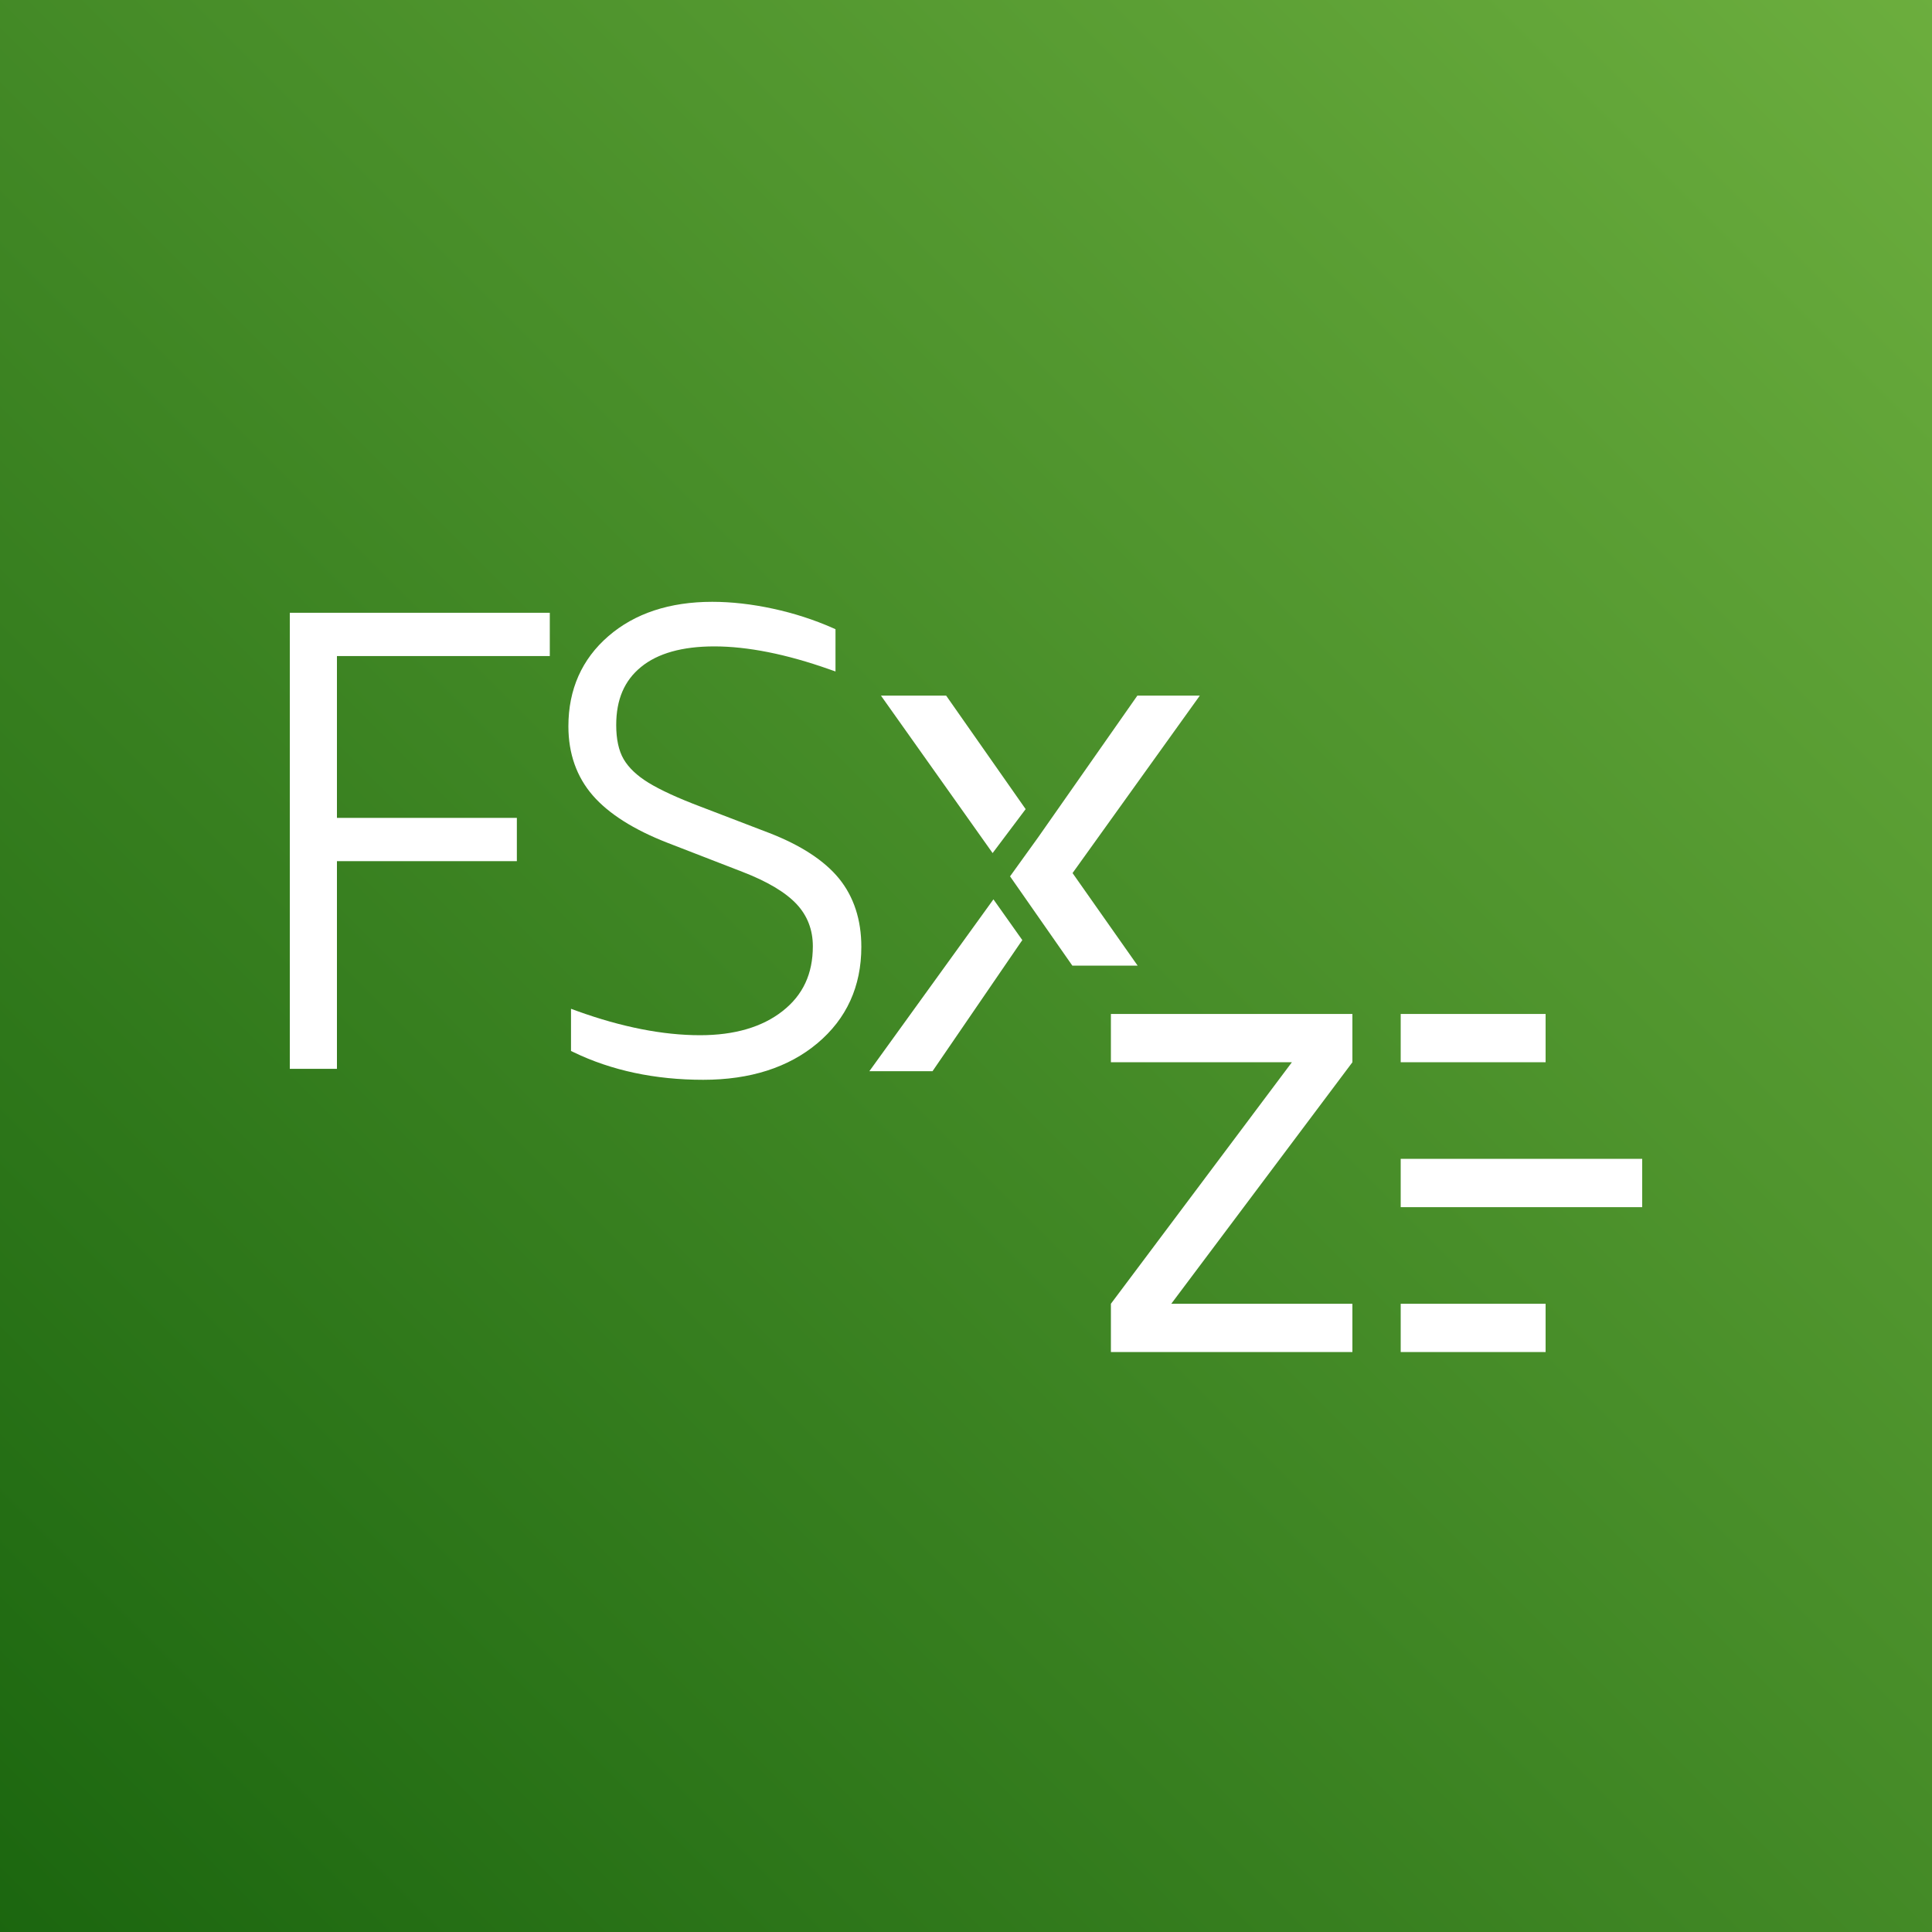
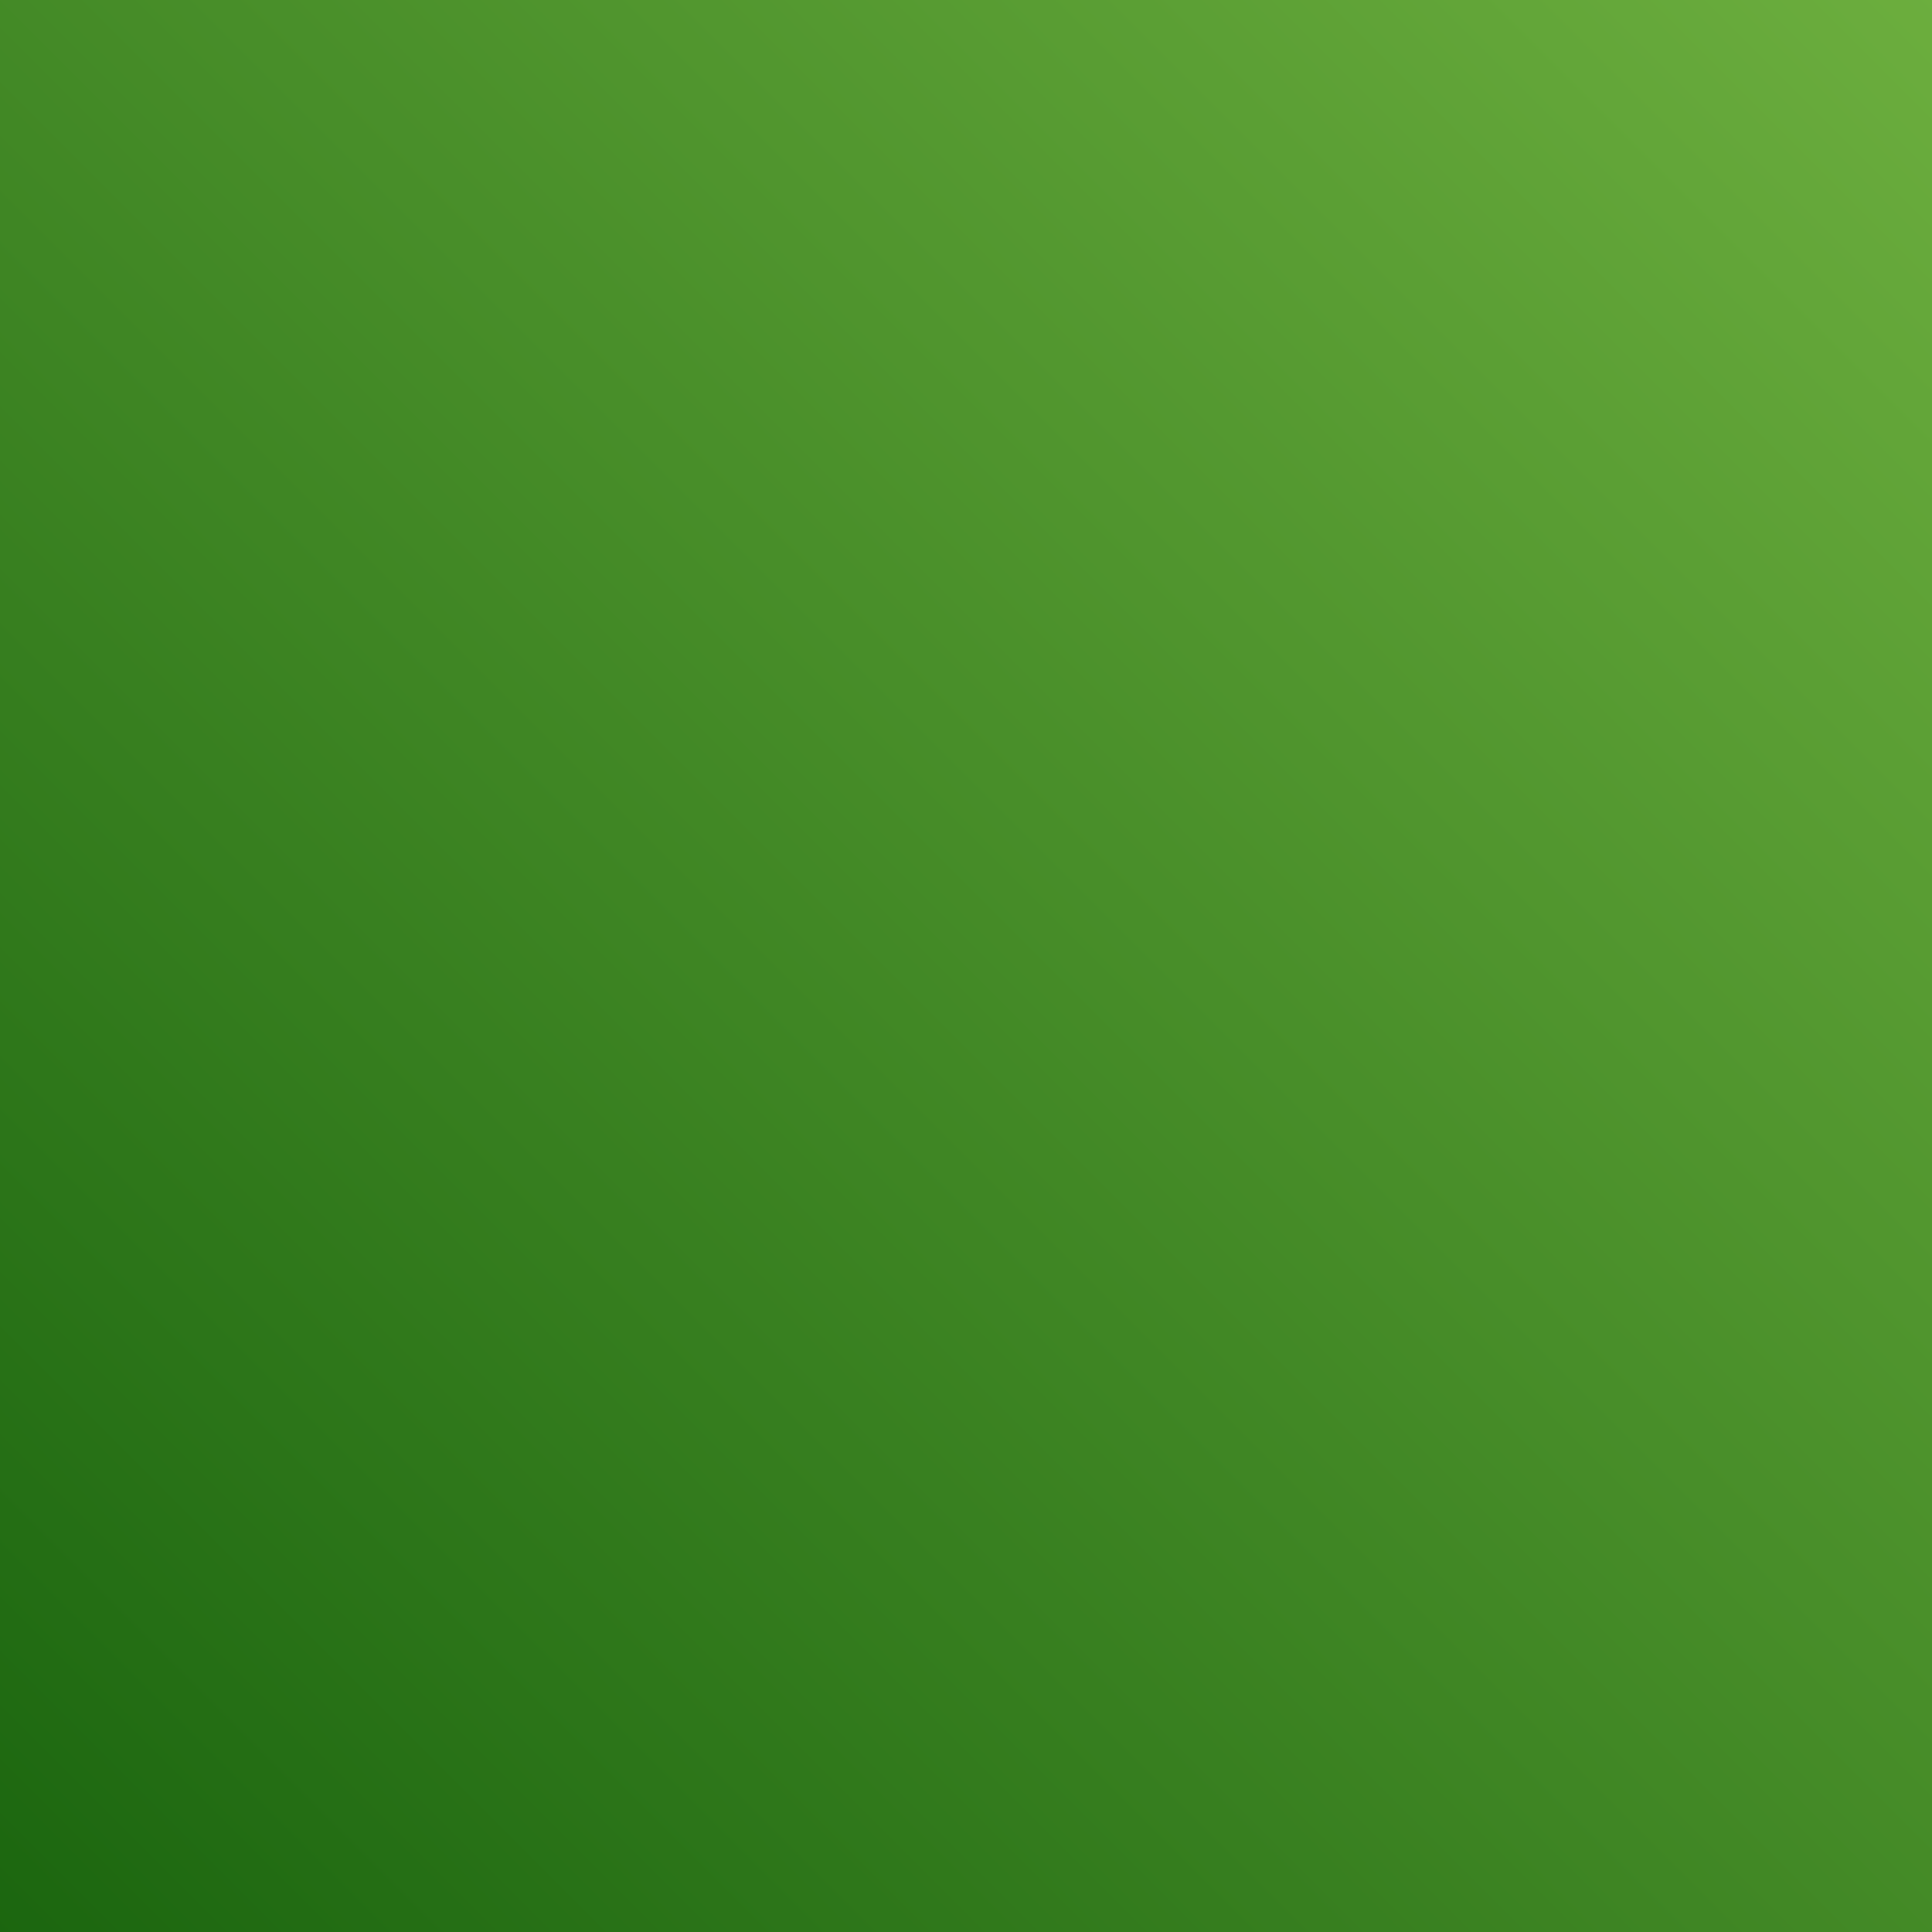
<svg xmlns="http://www.w3.org/2000/svg" width="40px" height="40px" viewBox="0 0 40 40" version="1.1">
  <rect x="0" y="0" width="40" height="40" fill="#333333" stroke="none" />
  <title>Icon-Architecture/32/Arch_Amazon-FSx_OpenZFS_32</title>
  <defs>
    <linearGradient x1="0%" y1="100%" x2="100%" y2="0%" id="linearGradient-1">
      <stop stop-color="#1B660F" offset="0%" />
      <stop stop-color="#6CAE3E" offset="100%" />
    </linearGradient>
  </defs>
  <g id="Icon-Architecture/32/Arch_Amazon-FSx_OpenZFS_32" stroke="none" stroke-width="1" fill="none" fill-rule="evenodd">
    <g id="Rectangle" fill="url(#linearGradient-1)">
      <rect x="0" y="0" width="40" height="40" />
    </g>
    <g id="Icon-Service/32/Amazon-FSx_OpenZFS_32" transform="translate(4, 4)" fill="#FFFFFF">
-       <path d="M24,17.993 L24,16.993 L19,16.993 L19,17.993 L22.747,17.993 L19,22.993 L19,23.993 L24,23.993 L24,22.993 L20.25,22.993 L24,17.993 Z M13.999,18.178 L15.307,18.178 L17.128,15.518 L17.166,15.464 L16.568,14.62 L13.999,18.178 Z M11.929,13.247 L10.5,12.699 C10.038,12.524 9.677,12.359 9.427,12.206 C9.189,12.06 9.016,11.896 8.912,11.718 C8.809,11.541 8.758,11.304 8.758,11.011 C8.758,10.484 8.926,10.091 9.272,9.809 C9.617,9.526 10.127,9.383 10.788,9.383 C11.476,9.383 12.279,9.542 13.172,9.858 L13.298,9.902 L13.298,9.027 L13.242,9.002 C12.854,8.831 12.438,8.696 12.002,8.602 C11.567,8.508 11.145,8.46 10.747,8.46 C9.865,8.46 9.141,8.699 8.596,9.171 C8.047,9.646 7.768,10.274 7.768,11.037 C7.768,11.601 7.938,12.083 8.272,12.468 C8.601,12.847 9.121,13.177 9.819,13.449 L11.367,14.049 C11.887,14.249 12.265,14.475 12.494,14.72 C12.717,14.959 12.829,15.252 12.829,15.591 C12.829,16.162 12.625,16.601 12.204,16.932 C11.783,17.264 11.208,17.433 10.494,17.433 C9.724,17.433 8.868,17.264 7.948,16.932 L7.822,16.886 L7.822,17.759 L7.876,17.785 C8.66,18.164 9.563,18.356 10.56,18.356 C11.53,18.356 12.327,18.101 12.924,17.599 C13.527,17.093 13.833,16.422 13.833,15.604 C13.833,15.042 13.677,14.566 13.371,14.189 C13.068,13.818 12.583,13.501 11.929,13.247 L11.929,13.247 Z M2,18.129 L2.976,18.129 L2.976,13.829 L6.701,13.829 L6.701,12.933 L2.976,12.933 L2.976,9.583 L7.383,9.583 L7.383,8.687 L2,8.687 L2,18.129 Z M18.202,15.993 L19.554,15.993 L18.206,14.076 L20.841,10.402 L19.548,10.402 L17.493,13.337 L16.912,14.144 L18.202,15.993 Z M17.235,12.752 L15.589,10.402 L14.239,10.402 L16.551,13.662 L17.235,12.752 Z M25,17.993 L28,17.993 L28,16.993 L25,16.993 L25,17.993 Z M25,23.993 L28,23.993 L28,22.993 L25,22.993 L25,23.993 Z M25,20.993 L30,20.993 L30,19.993 L25,19.993 L25,20.993 Z" id="Fill-5" />
-     </g>
+       </g>
  </g>
</svg>